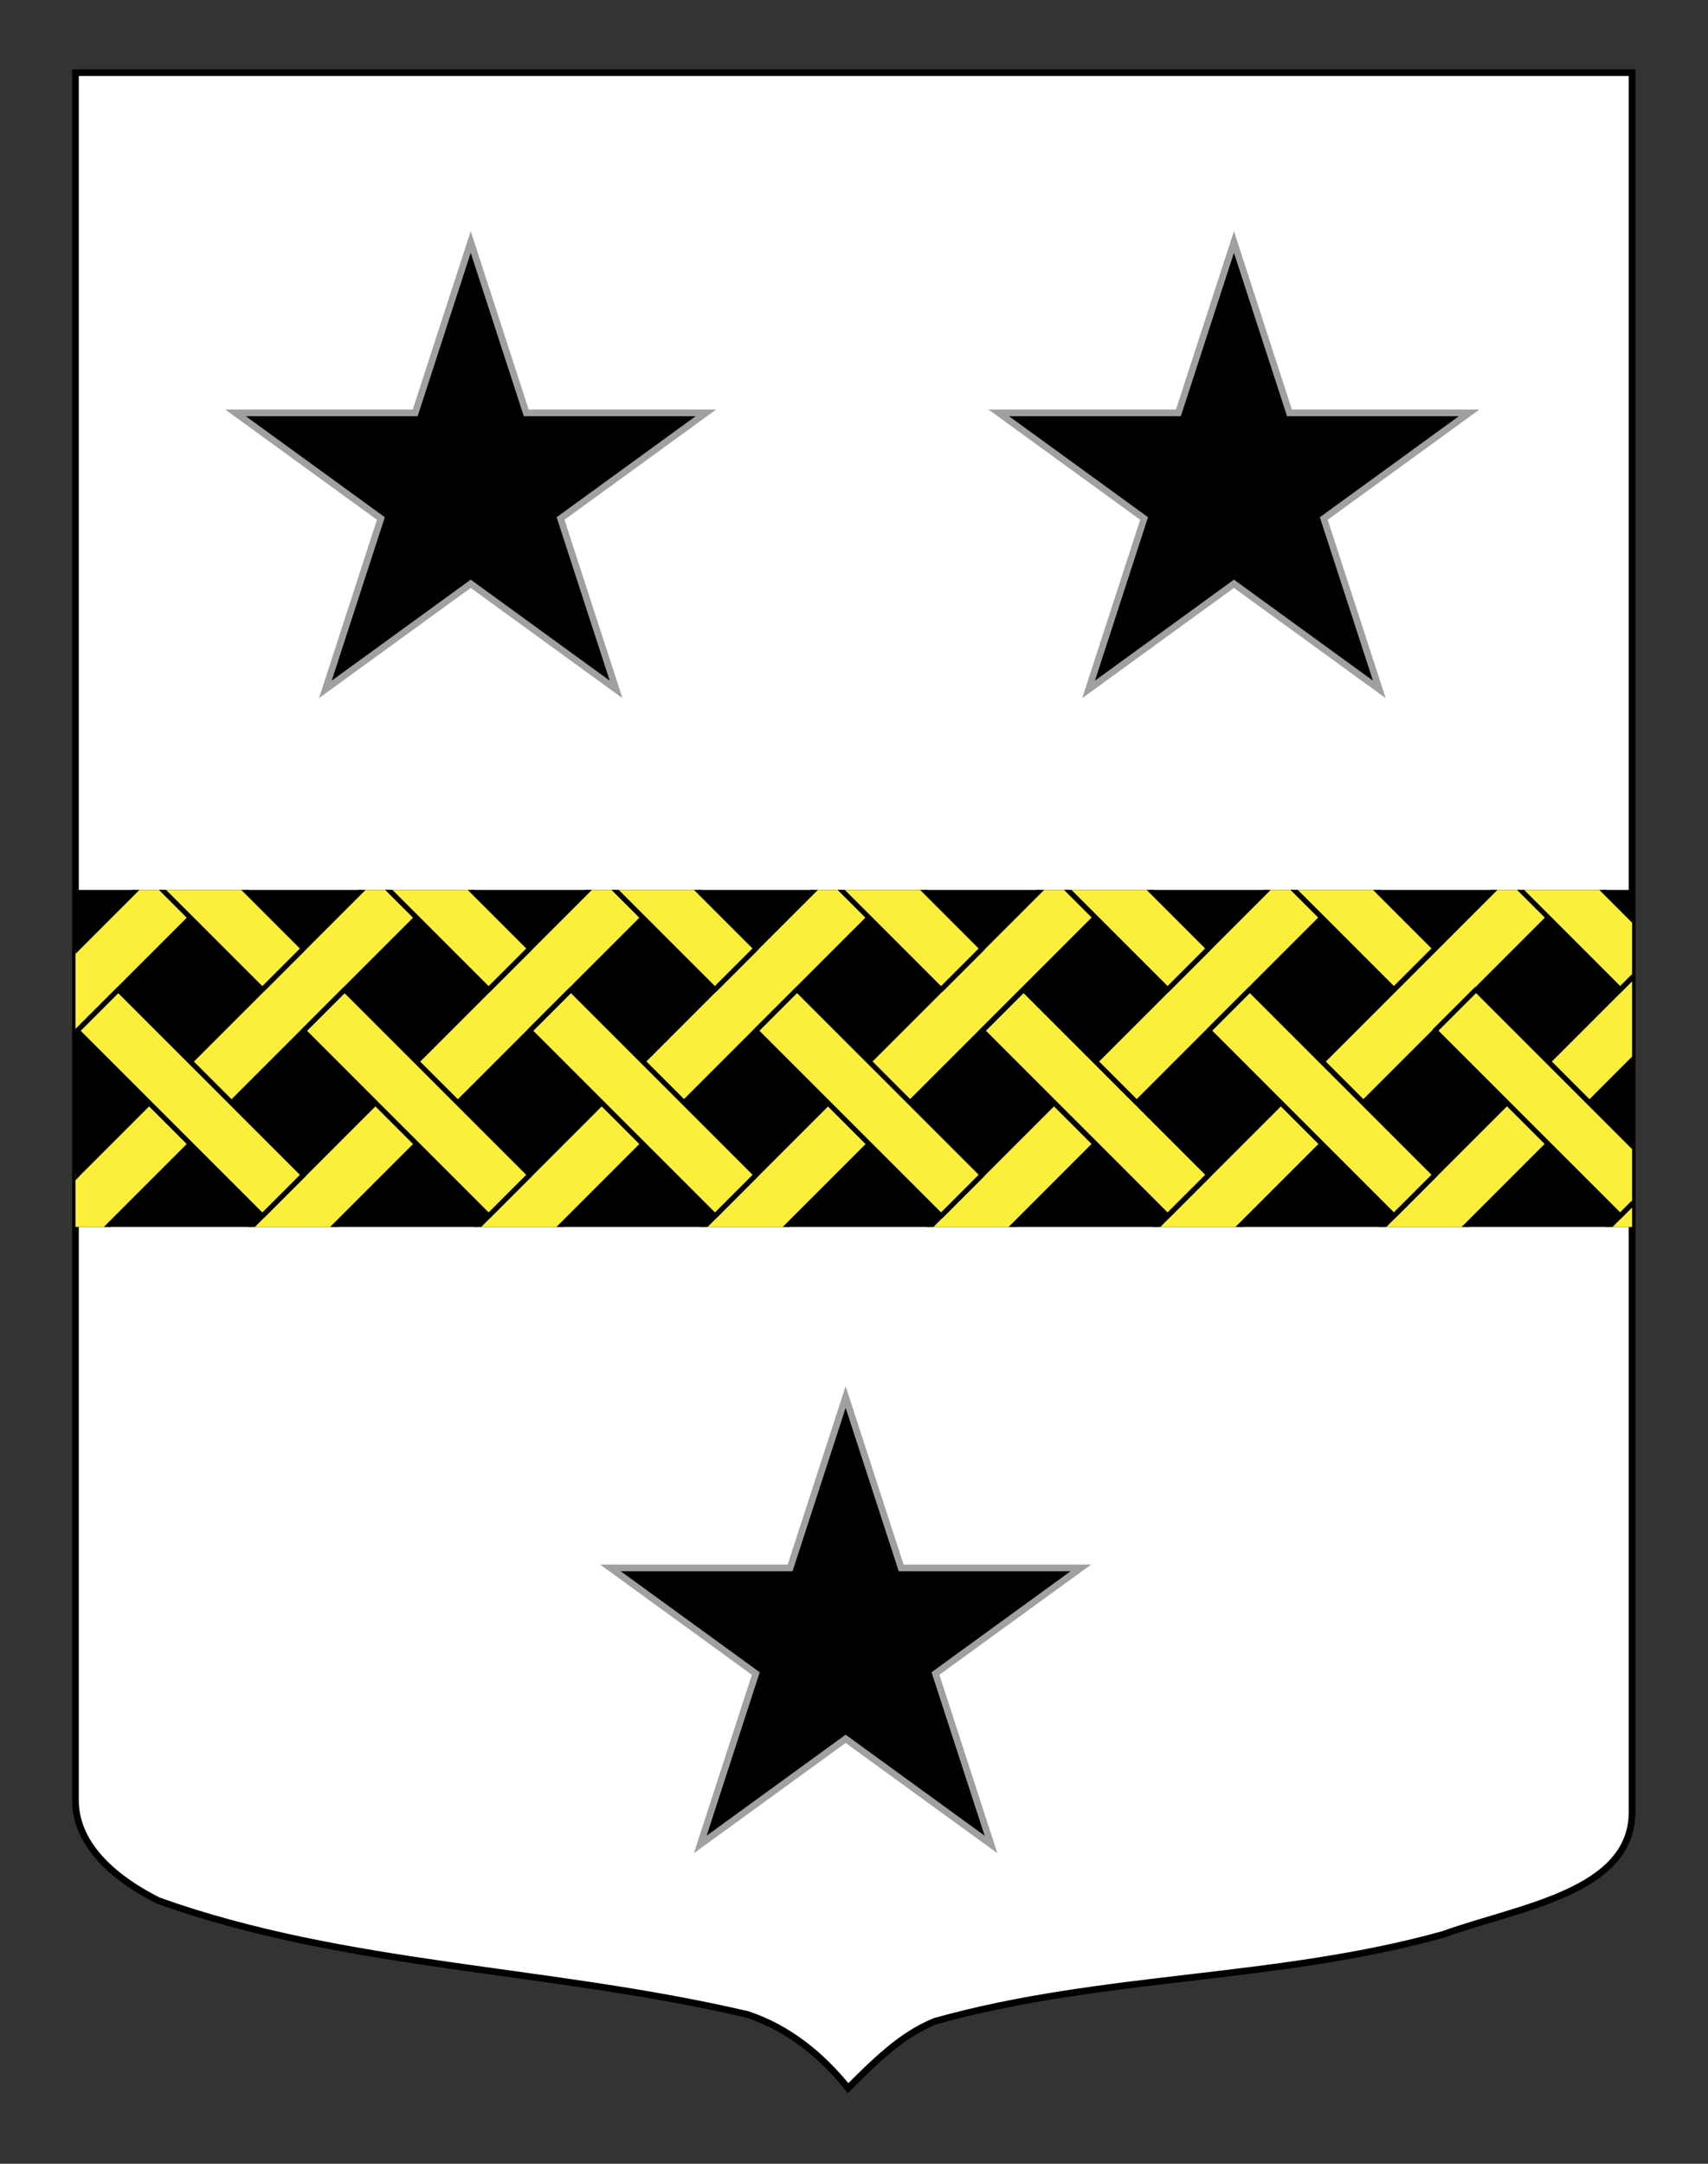
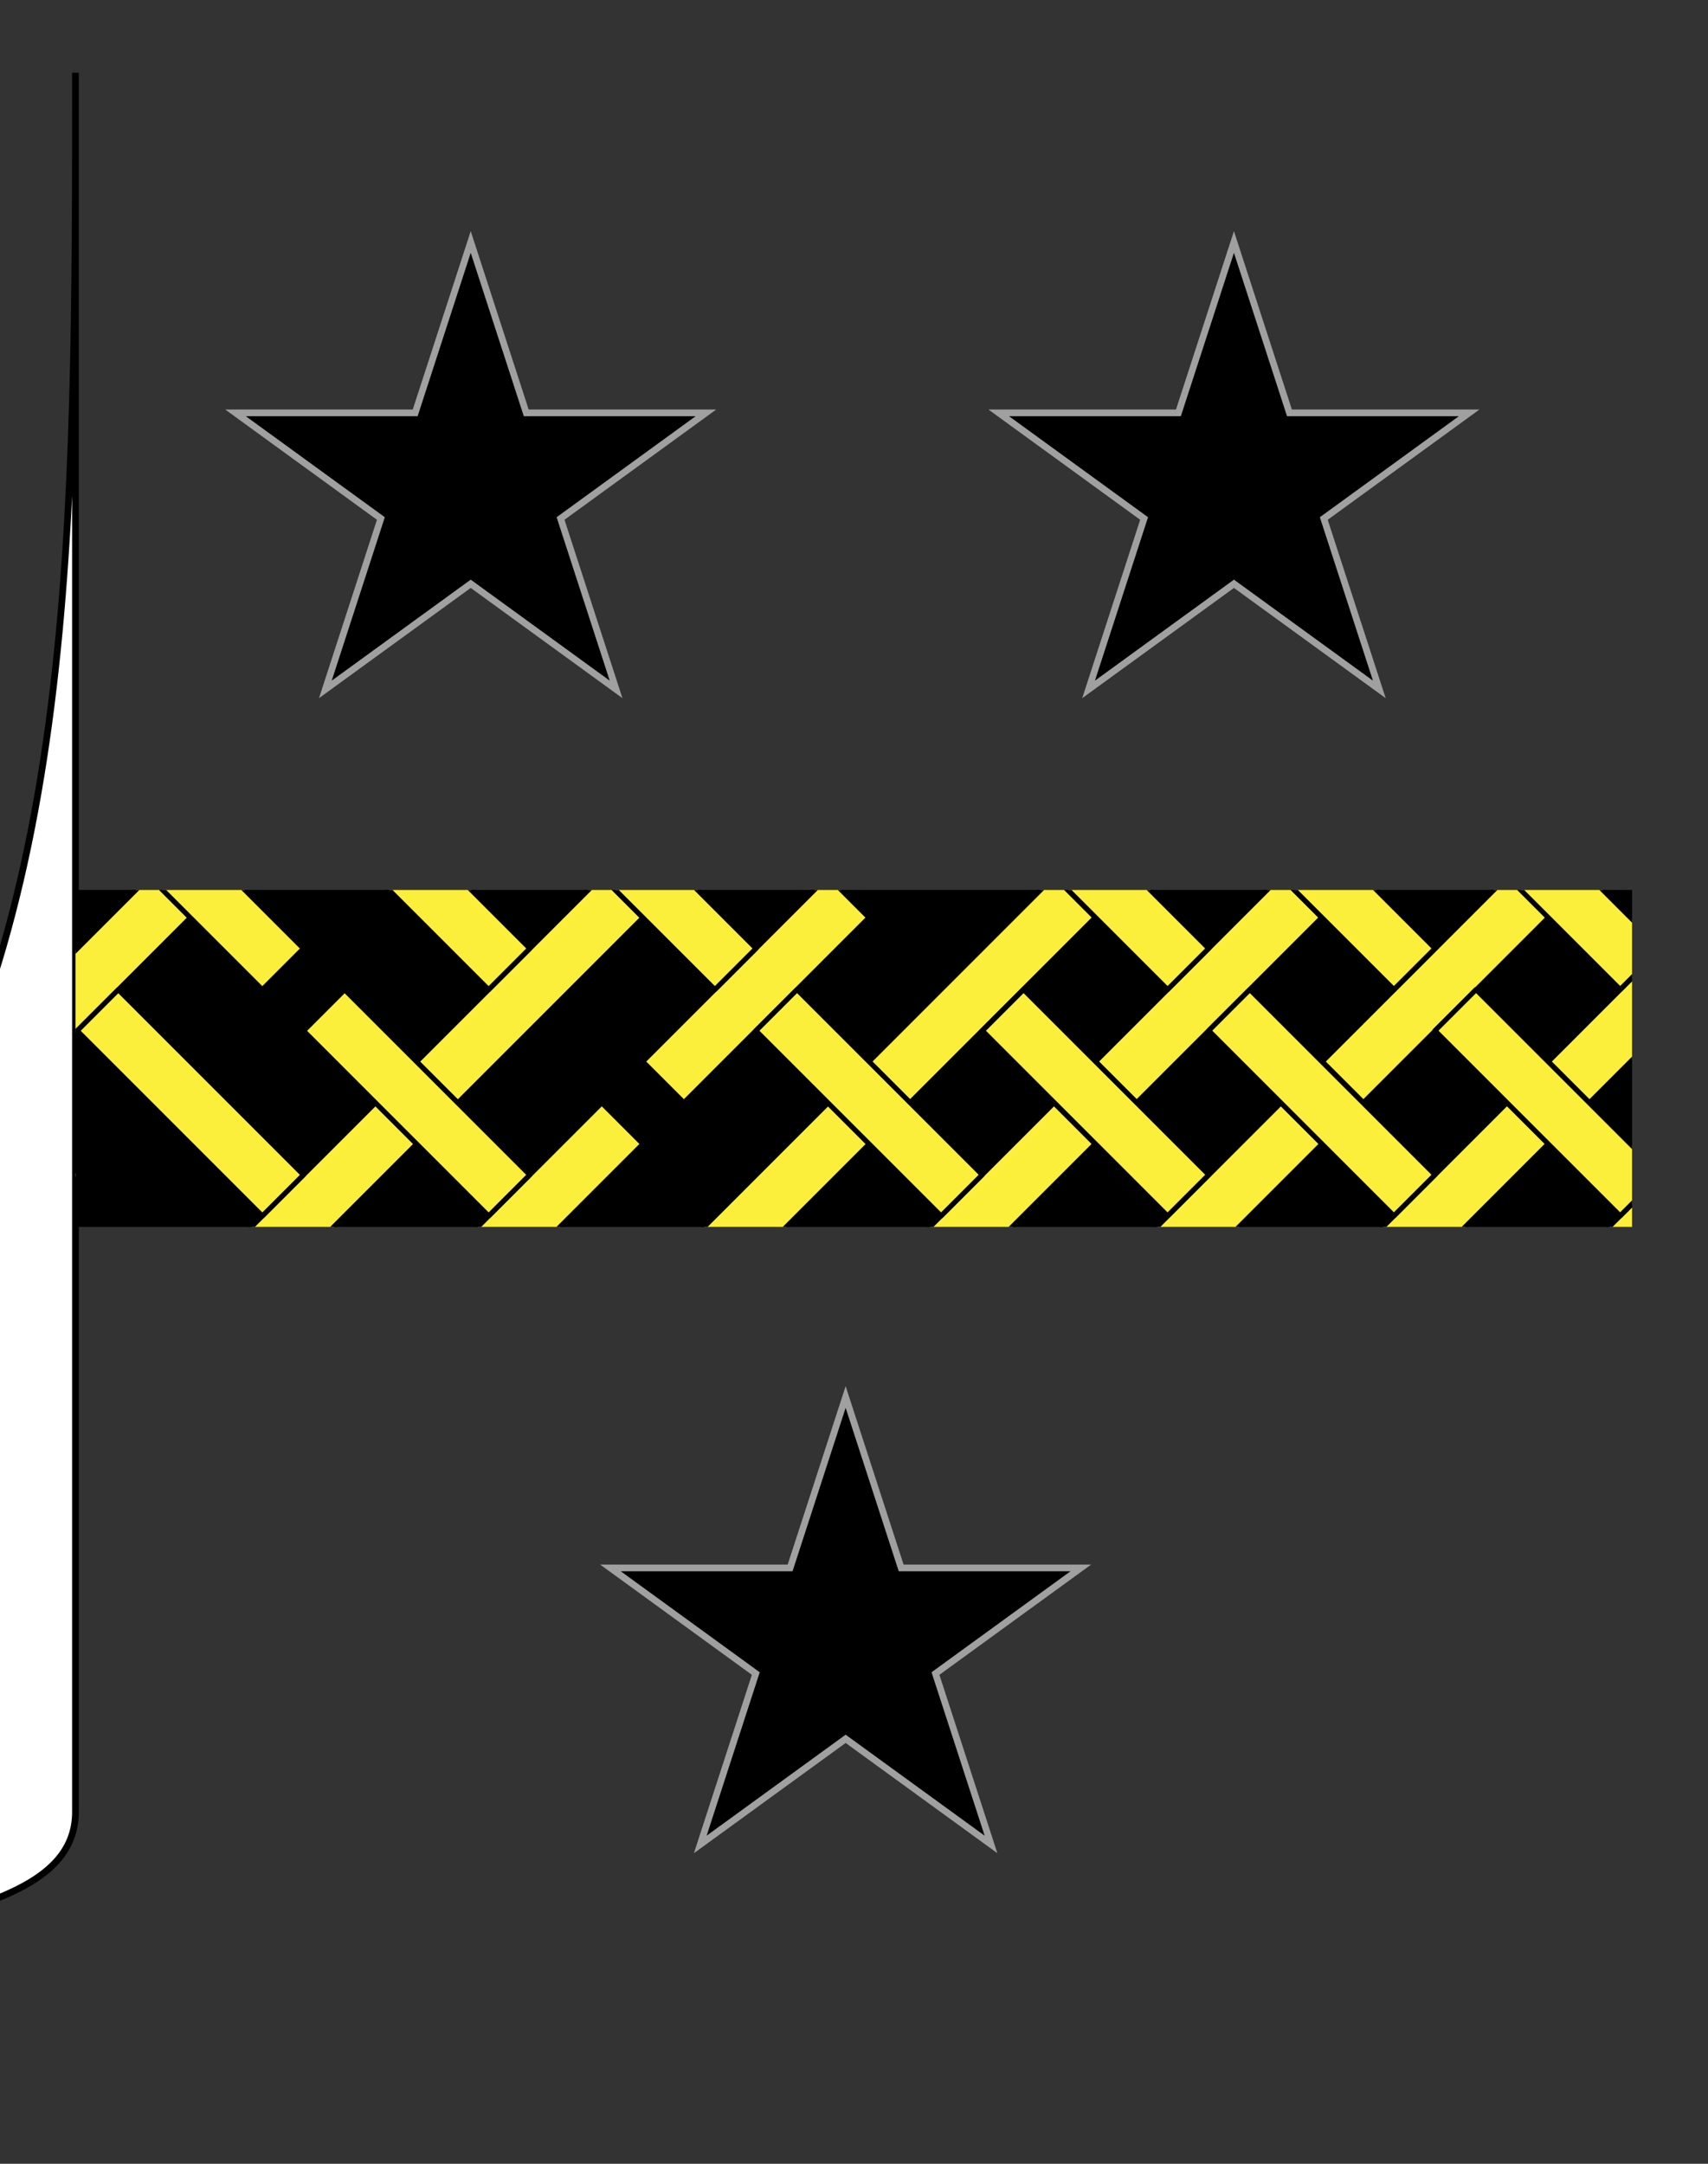
<svg xmlns="http://www.w3.org/2000/svg" xmlns:xlink="http://www.w3.org/1999/xlink" version="1.1" id="Calque_1" x="0px" y="0px" width="255.118px" height="323.148px" viewBox="0 0 255.118 323.148" enable-background="new 0 0 255.118 323.148" xml:space="preserve">
  <rect x="0" y="0" width="255.118" height="323.148" fill="#333333" stroke="none" />
-   <path fill="#FFFFFF" stroke="#000000" d="M11.27,10.857c78,0,154.506,0,232.506,0c0,135.583,0,149.084,0,259.754  c0,12.043-17.099,14.25-28.1,18.25c-25,7-51,6-76,13c-5,2-9,6-13,10c-4-5-9-9-15-11c-30-7-60-7-88-17c-6-3-12.406-8-12.406-15  C11.27,245.32,11.27,147.232,11.27,10.857z" />
+   <path fill="#FFFFFF" stroke="#000000" d="M11.27,10.857c0,135.583,0,149.084,0,259.754  c0,12.043-17.099,14.25-28.1,18.25c-25,7-51,6-76,13c-5,2-9,6-13,10c-4-5-9-9-15-11c-30-7-60-7-88-17c-6-3-12.406-8-12.406-15  C11.27,245.32,11.27,147.232,11.27,10.857z" />
  <g>
    <g>
      <defs>
        <path id="SVGID_1_" d="M11.27,10.857c78,0,154.506,0,232.506,0c0,135.583,0,149.084,0,259.754c0,12.043-17.099,14.25-28.1,18.25     c-25,7-51,6-76,13c-5,2-9,6-13,10c-4-5-9-9-15-11c-30-7-60-7-88-17c-6-3-12.406-8-12.406-15     C11.27,245.32,11.27,147.232,11.27,10.857z" />
      </defs>
      <clipPath id="SVGID_2_">
        <use xlink:href="#SVGID_1_" overflow="visible" />
      </clipPath>
      <g id="Fasce_frettee" clip-path="url(#SVGID_2_)">
        <g>
          <rect id="SVGID_3_" x="-33.941" y="132.908" width="319" height="50.331" />
        </g>
        <g>
          <defs>
            <rect id="SVGID_4_" x="-33.941" y="132.908" width="319" height="50.331" />
          </defs>
          <clipPath id="SVGID_5_">
            <use xlink:href="#SVGID_4_" overflow="visible" />
          </clipPath>
          <g clip-path="url(#SVGID_5_)">
            <g>
              <g id="layer1">
                <g>
                  <rect x="7.173" y="128.261" transform="matrix(0.707 0.707 -0.707 0.707 107.903 35.157)" fill="#FCEF3C" stroke="#000000" stroke-width="0.75" stroke-linecap="round" stroke-linejoin="round" width="8.684" height="39.122" />
-                   <rect x="7.16" y="162.062" transform="matrix(0.707 0.707 -0.707 0.707 131.796 45.057)" fill="#FCEF3C" stroke="#000000" stroke-width="0.75" stroke-linecap="round" stroke-linejoin="round" width="8.698" height="39.117" />
-                   <rect x="40.972" y="128.269" transform="matrix(0.707 0.707 -0.707 0.707 117.798 11.249)" fill="#FCEF3C" stroke="#000000" stroke-width="0.75" stroke-linecap="round" stroke-linejoin="round" width="8.697" height="39.117" />
                  <rect x="40.966" y="162.066" transform="matrix(0.707 0.707 -0.707 0.707 141.7 21.155)" fill="#FCEF3C" stroke="#000000" stroke-width="0.75" stroke-linecap="round" stroke-linejoin="round" width="8.697" height="39.117" />
                  <rect x="74.77" y="128.267" transform="matrix(0.707 0.707 -0.707 0.707 127.708 -12.647)" fill="#FCEF3C" stroke="#000000" stroke-width="0.75" stroke-linecap="round" stroke-linejoin="round" width="8.698" height="39.115" />
                  <rect x="74.772" y="162.068" transform="matrix(0.707 0.707 -0.707 0.707 151.604 -2.749)" fill="#FCEF3C" stroke="#000000" stroke-width="0.75" stroke-linecap="round" stroke-linejoin="round" width="8.697" height="39.119" />
                  <rect x="108.577" y="128.269" transform="matrix(0.707 0.707 -0.707 0.707 137.571 -36.558)" fill="#FCEF3C" stroke="#000000" stroke-width="0.75" stroke-linecap="round" stroke-linejoin="round" width="8.697" height="39.105" />
                  <rect x="108.595" y="162.075" transform="matrix(0.707 0.707 -0.707 0.707 161.505 -26.661)" fill="#FCEF3C" stroke="#000000" stroke-width="0.75" stroke-linecap="round" stroke-linejoin="round" width="8.685" height="39.118" />
                  <rect x="142.411" y="128.259" transform="matrix(0.707 0.707 -0.707 0.707 147.441 -60.477)" fill="#FCEF3C" stroke="#000000" stroke-width="0.75" stroke-linecap="round" stroke-linejoin="round" width="8.687" height="39.119" />
                  <rect x="142.385" y="162.083" transform="matrix(0.707 0.707 -0.707 0.707 171.358 -50.559)" fill="#FCEF3C" stroke="#000000" stroke-width="0.75" stroke-linecap="round" stroke-linejoin="round" width="8.689" height="39.108" />
                  <rect x="176.187" y="128.265" transform="matrix(0.707 0.707 -0.707 0.707 157.403 -84.357)" fill="#FCEF3C" stroke="#000000" stroke-width="0.75" stroke-linecap="round" stroke-linejoin="round" width="8.686" height="39.119" />
                  <rect x="176.196" y="162.06" transform="matrix(0.707 0.707 -0.707 0.707 181.346 -74.464)" fill="#FCEF3C" stroke="#000000" stroke-width="0.75" stroke-linecap="round" stroke-linejoin="round" width="8.686" height="39.126" />
                  <rect x="210.005" y="128.272" transform="matrix(0.707 0.707 -0.707 0.707 167.375 -108.279)" fill="#FCEF3C" stroke="#000000" stroke-width="0.75" stroke-linecap="round" stroke-linejoin="round" width="8.686" height="39.12" />
                  <rect x="209.997" y="162.055" transform="matrix(0.707 0.707 -0.707 0.707 191.224 -98.373)" fill="#FCEF3C" stroke="#000000" stroke-width="0.75" stroke-linecap="round" stroke-linejoin="round" width="8.697" height="39.121" />
                  <rect x="243.827" y="128.271" transform="matrix(0.707 0.707 -0.707 0.707 177.222 -132.189)" fill="#FCEF3C" stroke="#000000" stroke-width="0.75" stroke-linecap="round" stroke-linejoin="round" width="8.699" height="39.12" />
                  <rect x="243.797" y="162.047" transform="matrix(0.707 0.707 -0.707 0.707 201.12 -122.278)" fill="#FCEF3C" stroke="#000000" stroke-width="0.75" stroke-linecap="round" stroke-linejoin="round" width="8.697" height="39.119" />
                </g>
                <g>
                  <rect x="-24.949" y="160.383" transform="matrix(0.707 0.707 -0.707 0.707 114.901 52.06)" fill="#FCEF3C" stroke="#000000" stroke-width="0.75" stroke-linecap="round" stroke-linejoin="round" width="39.118" height="8.685" />
                  <rect x="8.852" y="126.575" transform="matrix(0.707 0.707 -0.707 0.707 100.895 18.256)" fill="#FCEF3C" stroke="#000000" stroke-width="0.75" stroke-linecap="round" stroke-linejoin="round" width="39.118" height="8.685" />
                  <rect x="8.853" y="160.382" transform="matrix(0.707 0.707 -0.707 0.707 124.799 28.156)" fill="#FCEF3C" stroke="#000000" stroke-width="0.75" stroke-linecap="round" stroke-linejoin="round" width="39.117" height="8.685" />
                  <rect x="42.661" y="126.565" transform="matrix(0.707 0.707 -0.707 0.707 110.794 -5.652)" fill="#FCEF3C" stroke="#000000" stroke-width="0.75" stroke-linecap="round" stroke-linejoin="round" width="39.119" height="8.697" />
                  <rect x="42.666" y="160.385" transform="matrix(0.707 0.707 -0.707 0.707 134.705 4.253)" fill="#FCEF3C" stroke="#000000" stroke-width="0.75" stroke-linecap="round" stroke-linejoin="round" width="39.104" height="8.683" />
                  <rect x="76.471" y="126.569" transform="matrix(0.707 0.707 -0.707 0.707 120.697 -29.554)" fill="#FCEF3C" stroke="#000000" stroke-width="0.75" stroke-linecap="round" stroke-linejoin="round" width="39.105" height="8.697" />
-                   <rect x="76.471" y="160.377" transform="matrix(0.707 0.707 -0.707 0.707 144.606 -19.657)" fill="#FCEF3C" stroke="#000000" stroke-width="0.75" stroke-linecap="round" stroke-linejoin="round" width="39.119" height="8.697" />
-                   <rect x="110.27" y="126.578" transform="matrix(0.707 0.707 -0.707 0.707 130.579 -53.457)" fill="#FCEF3C" stroke="#000000" stroke-width="0.75" stroke-linecap="round" stroke-linejoin="round" width="39.122" height="8.698" />
                  <rect x="110.27" y="160.378" transform="matrix(0.707 0.707 -0.707 0.707 154.479 -43.559)" fill="#FCEF3C" stroke="#000000" stroke-width="0.75" stroke-linecap="round" stroke-linejoin="round" width="39.119" height="8.696" />
                  <rect x="144.08" y="126.577" transform="matrix(0.707 0.707 -0.707 0.707 140.506 -77.365)" fill="#FCEF3C" stroke="#000000" stroke-width="0.75" stroke-linecap="round" stroke-linejoin="round" width="39.118" height="8.684" />
                  <rect x="144.083" y="160.377" transform="matrix(0.707 0.707 -0.707 0.707 164.408 -67.465)" fill="#FCEF3C" stroke="#000000" stroke-width="0.75" stroke-linecap="round" stroke-linejoin="round" width="39.116" height="8.697" />
                  <rect x="177.887" y="126.578" transform="matrix(0.707 0.707 -0.707 0.707 150.409 -101.27)" fill="#FCEF3C" stroke="#000000" stroke-width="0.75" stroke-linecap="round" stroke-linejoin="round" width="39.117" height="8.684" />
                  <rect x="177.89" y="160.379" transform="matrix(0.707 0.707 -0.707 0.707 174.303 -91.371)" fill="#FCEF3C" stroke="#000000" stroke-width="0.75" stroke-linecap="round" stroke-linejoin="round" width="39.118" height="8.684" />
                  <rect x="211.692" y="126.576" transform="matrix(0.707 0.707 -0.707 0.707 160.309 -125.174)" fill="#FCEF3C" stroke="#000000" stroke-width="0.75" stroke-linecap="round" stroke-linejoin="round" width="39.115" height="8.685" />
                  <rect x="211.68" y="160.384" transform="matrix(0.707 0.707 -0.707 0.707 184.207 -115.263)" fill="#FCEF3C" stroke="#000000" stroke-width="0.75" stroke-linecap="round" stroke-linejoin="round" width="39.117" height="8.684" />
                  <rect x="245.505" y="160.383" transform="matrix(0.707 0.707 -0.707 0.707 194.112 -139.177)" fill="#FCEF3C" stroke="#000000" stroke-width="0.75" stroke-linecap="round" stroke-linejoin="round" width="39.105" height="8.684" />
                </g>
              </g>
            </g>
          </g>
        </g>
      </g>
      <polygon id="Etoile" clip-path="url(#SVGID_2_)" stroke="#A0A0A0" stroke-miterlimit="10" points="126.31,208.637     134.602,234.161 161.44,234.161 139.728,249.935 148.021,275.459 126.31,259.685 104.598,275.459 112.891,249.935 91.179,234.161     118.016,234.161   " />
      <polygon id="Etoile_1_" clip-path="url(#SVGID_2_)" stroke="#A0A0A0" stroke-miterlimit="10" points="70.31,36.137 78.602,61.661     105.44,61.661 83.728,77.435 92.021,102.959 70.31,87.185 48.598,102.959 56.891,77.435 35.179,61.661 62.016,61.661   " />
      <polygon id="Etoile_2_" clip-path="url(#SVGID_2_)" stroke="#A0A0A0" stroke-miterlimit="10" points="184.31,36.137     192.602,61.661 219.44,61.661 197.728,77.435 206.021,102.959 184.31,87.185 162.598,102.959 170.891,77.435 149.179,61.661     176.016,61.661   " />
    </g>
  </g>
</svg>